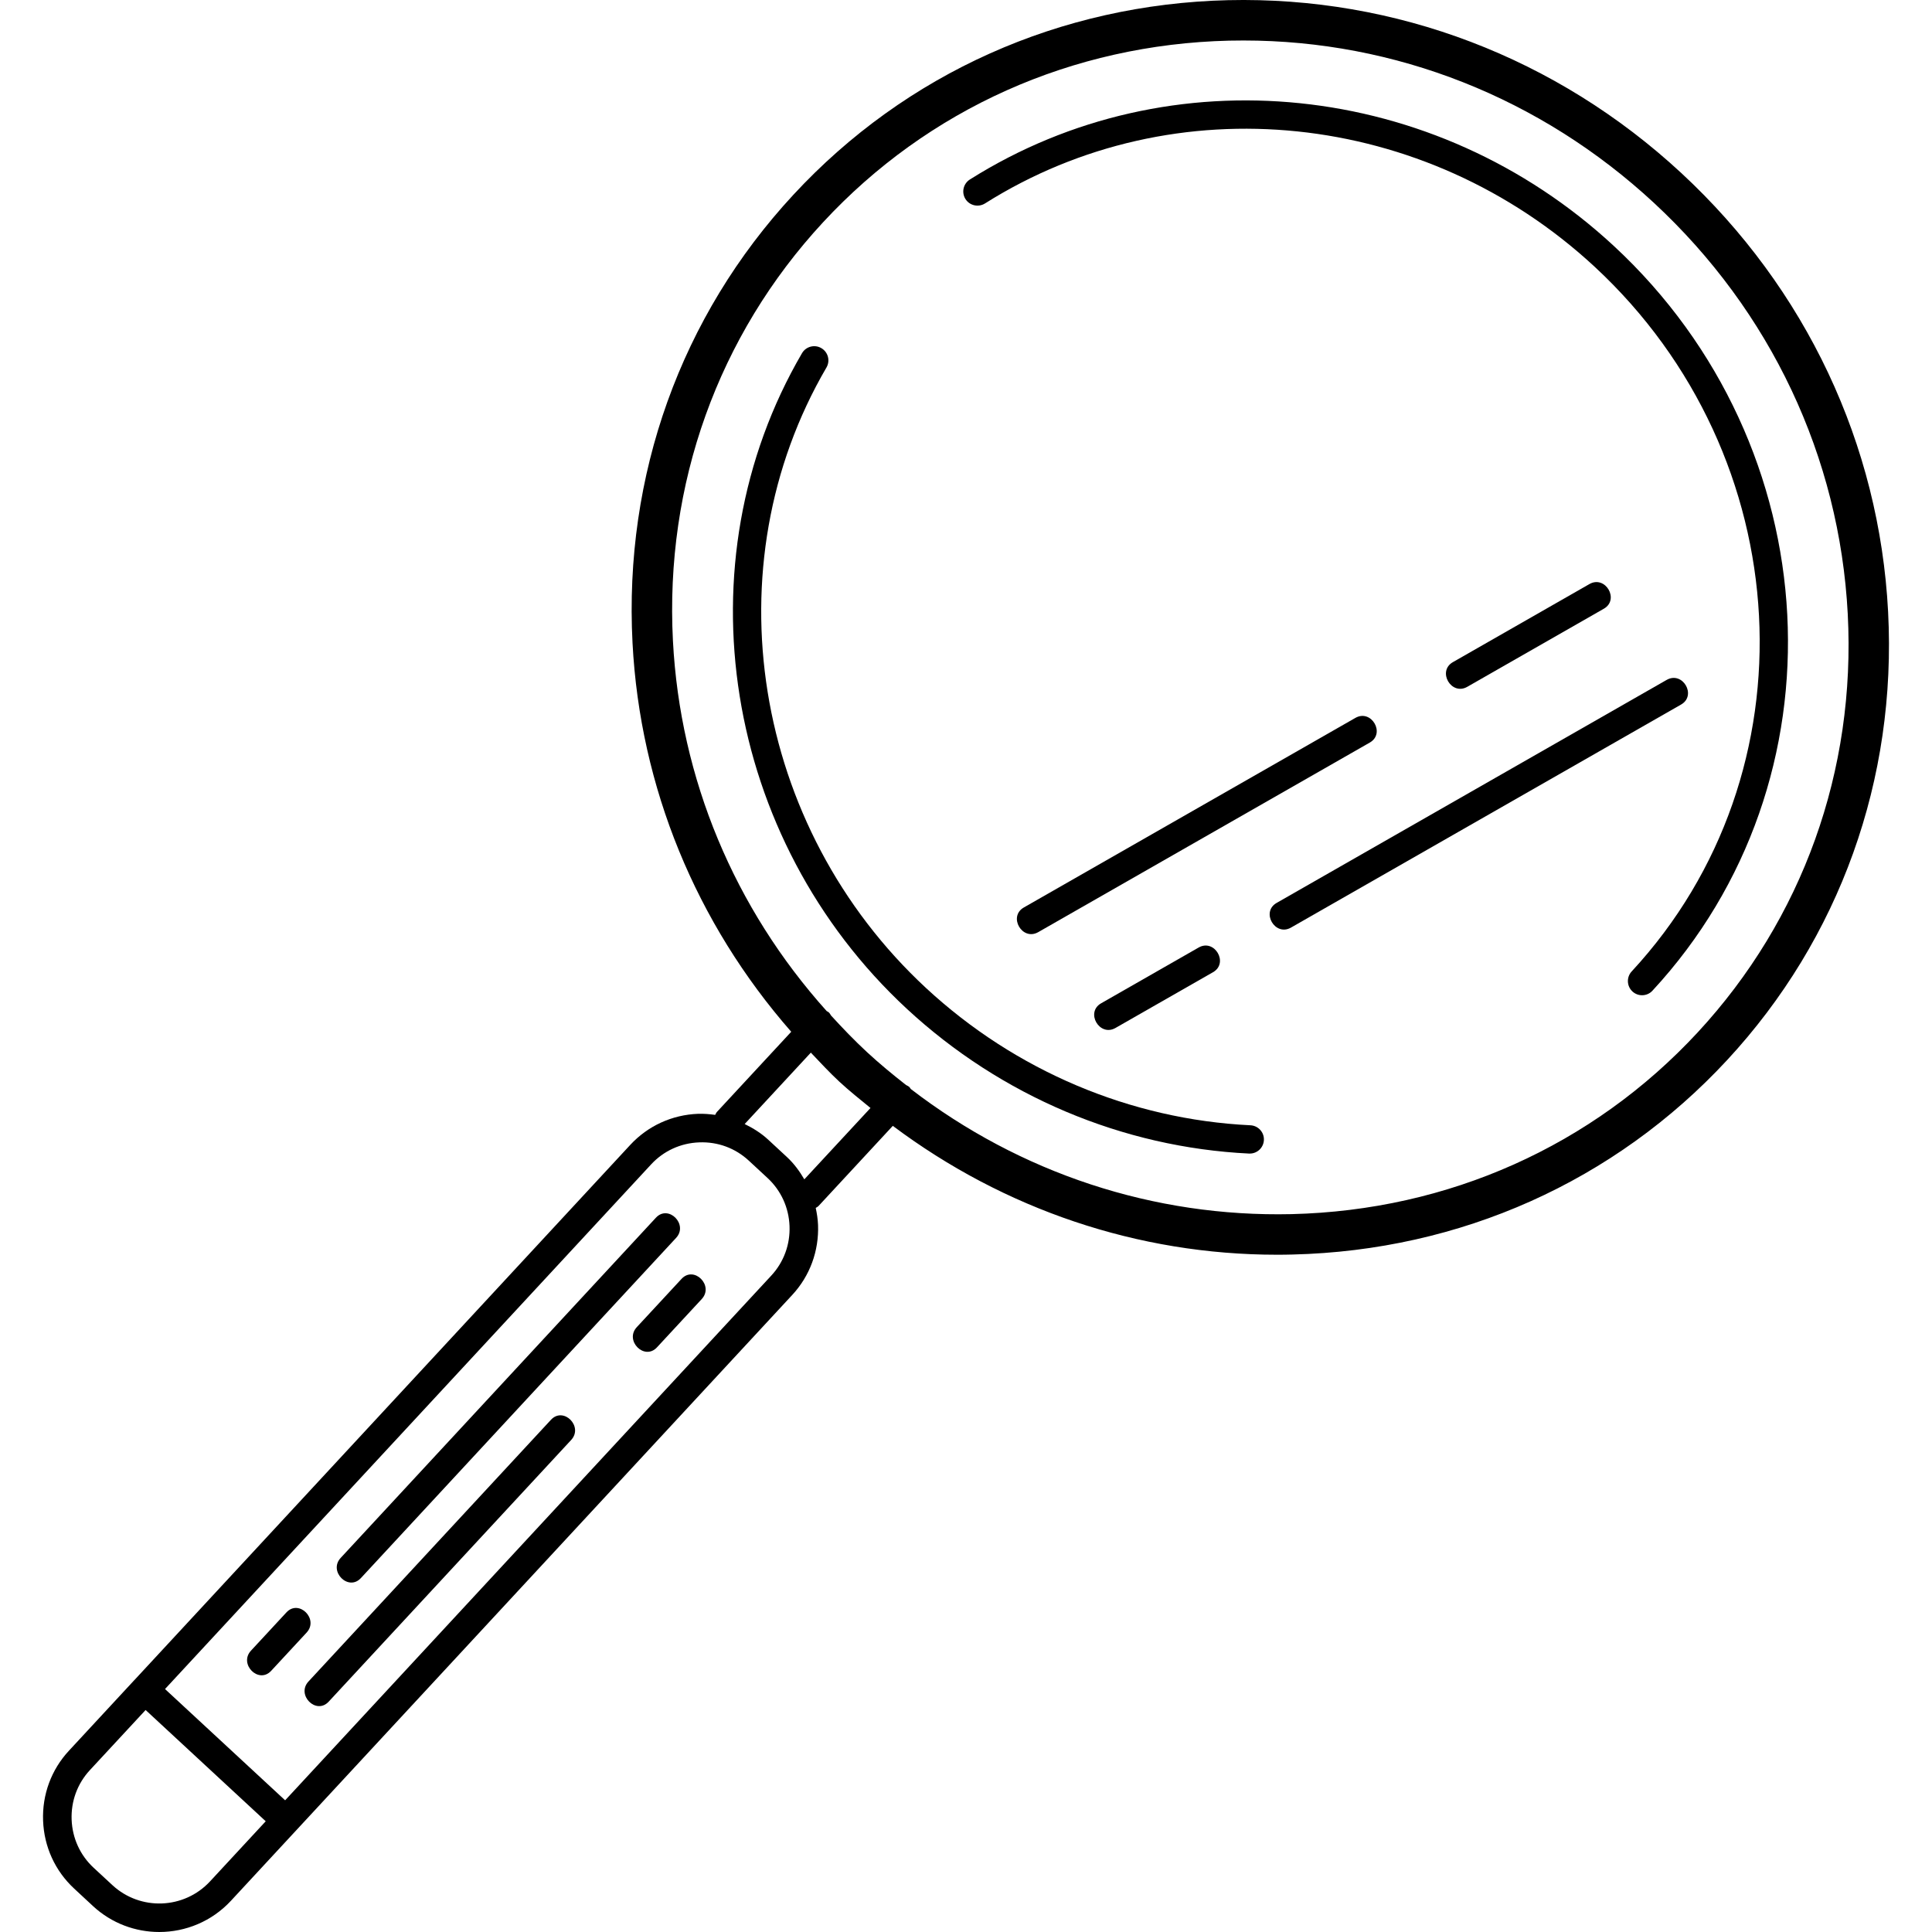
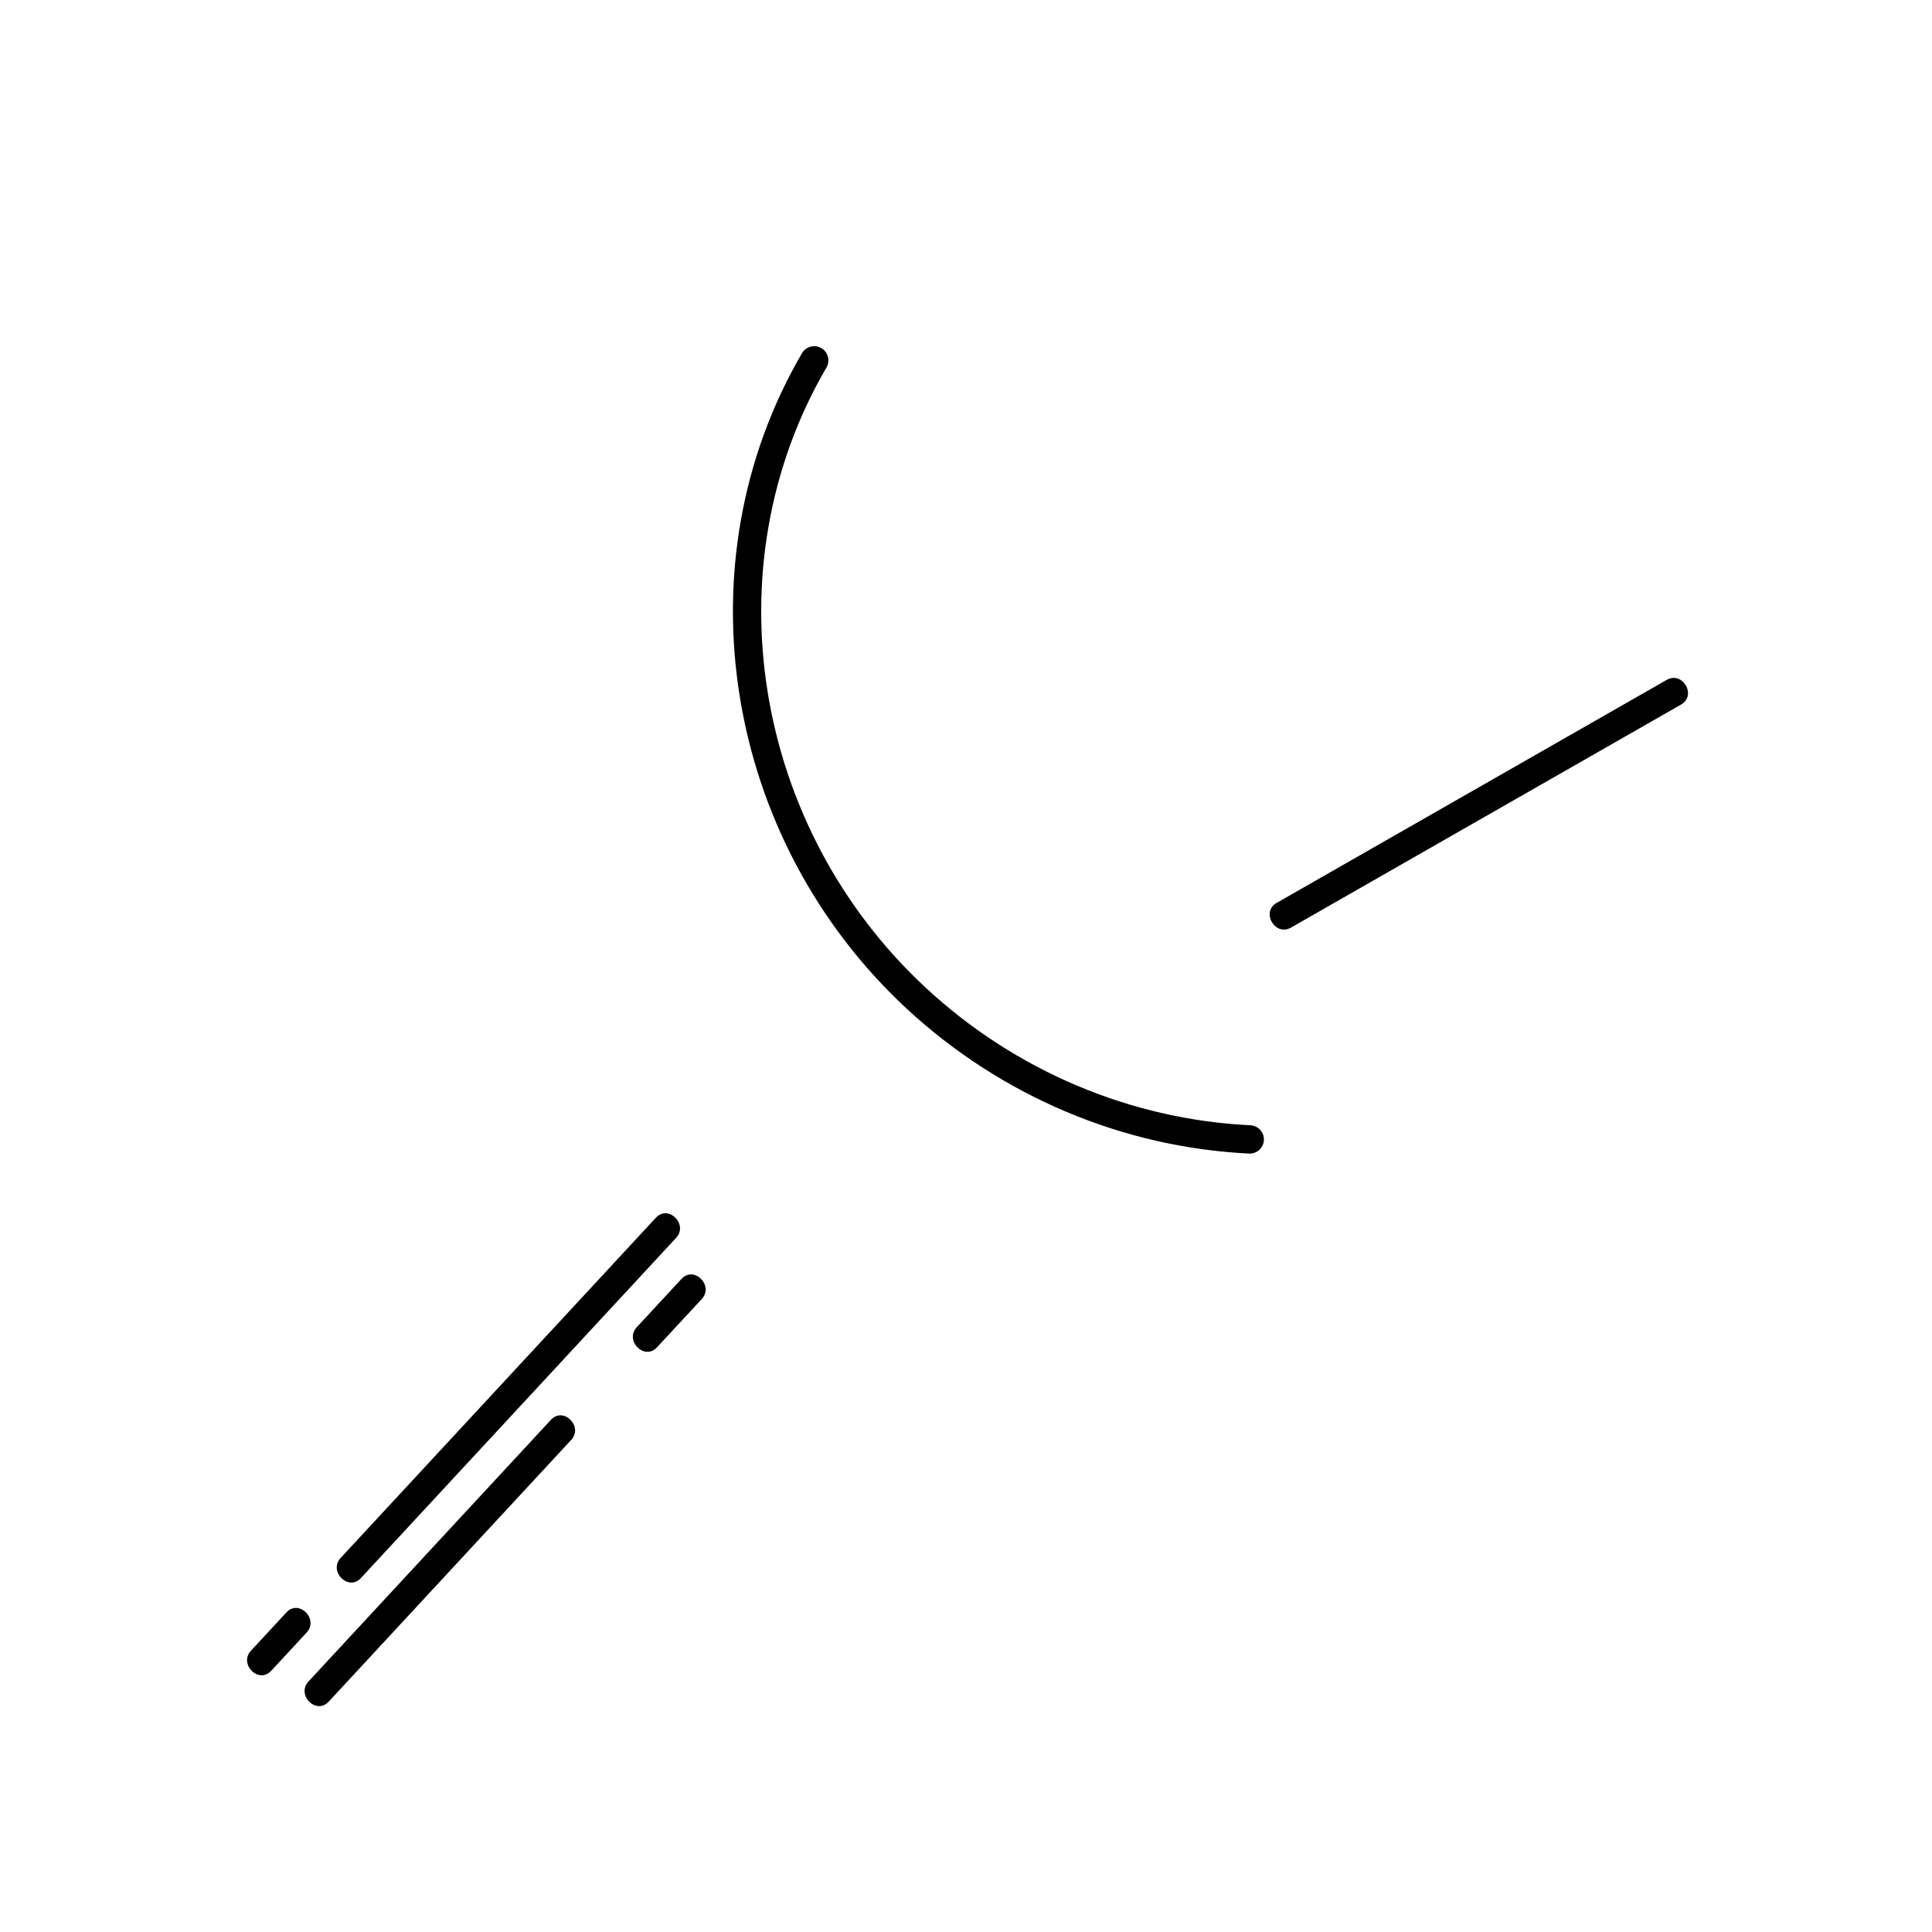
<svg xmlns="http://www.w3.org/2000/svg" fill="#000000" height="800px" width="800px" version="1.1" id="Layer_1" viewBox="0 0 303.795 303.795" xml:space="preserve">
  <g>
    <g>
      <g>
-         <path d="M296.892,96.191c-1.368-26.32-12.92-50.82-32.52-68.984c-19.6-18.16-44.924-27.792-71.26-27.18     c-26.388,0.632-50.664,11.496-68.352,30.592c-17.696,19.092-26.676,44.124-25.3,70.484c1.188,22.712,9.984,44.04,24.956,61.136     l-11.66,12.58c-0.136,0.144-0.208,0.32-0.296,0.488c-0.876-0.116-1.764-0.196-2.68-0.168c-4.112,0.156-7.904,1.896-10.68,4.892     l-77.96,84.144c-0.004,0.004-0.008,0.004-0.016,0.008c-0.004,0.004-0.004,0.008-0.008,0.012l-10.272,11.088     c-2.78,2.992-4.224,6.908-4.068,11.016c0.156,4.108,1.896,7.9,4.892,10.676l2.948,2.736v0.004     c2.952,2.732,6.696,4.08,10.428,4.08c4.128,0,8.248-1.652,11.268-4.908l88.252-95.252c2.78-2.992,4.22-6.908,4.068-11.016     c-0.036-0.912-0.176-1.804-0.364-2.68c0.156-0.1,0.324-0.18,0.456-0.32l11.664-12.584c17.536,13.14,38.552,20.264,60.42,20.264     c0.812,0,1.62-0.008,2.432-0.032c26.388-0.632,50.66-11.496,68.352-30.588C289.284,147.583,298.272,122.547,296.892,96.191z      M33.024,295.839c-4.08,4.396-10.96,4.652-15.352,0.584l-2.952-2.732c-2.116-1.964-3.344-4.648-3.456-7.556     c-0.112-2.912,0.908-5.676,2.872-7.796l8.76-9.452l18.888,17.496L33.024,295.839z M121.276,200.583l-76.44,82.504l-18.888-17.496     l76.448-82.508c1.96-2.116,4.64-3.344,7.552-3.452c2.924-0.116,5.68,0.912,7.796,2.872l2.948,2.732     c2.12,1.964,3.344,4.648,3.456,7.556C124.26,195.699,123.24,198.467,121.276,200.583z M126.476,185.443     c-0.748-1.272-1.62-2.472-2.732-3.504l-2.948-2.732c-1.116-1.032-2.376-1.812-3.7-2.46l10.404-11.228     c1.472,1.54,2.908,3.108,4.488,4.572c1.576,1.46,3.244,2.78,4.892,4.132L126.476,185.443z M266.932,162.359     c-16.512,17.82-39.188,27.964-63.84,28.556c-21.676,0.5-42.644-6.432-59.88-19.68c-0.076-0.1-0.124-0.216-0.22-0.304     c-0.152-0.14-0.336-0.22-0.512-0.312c-2.108-1.652-4.184-3.356-6.168-5.196c-1.984-1.836-3.836-3.772-5.64-5.744     c-0.104-0.176-0.204-0.352-0.356-0.496c-0.1-0.088-0.22-0.128-0.324-0.196c-14.524-16.176-23.044-36.528-24.176-58.212     c-1.284-24.628,7.1-48.004,23.612-65.828c16.512-17.824,39.184-27.964,63.84-28.556c0.756-0.016,1.516-0.024,2.272-0.024     c23.868,0,46.7,9.012,64.512,25.516c18.376,17.028,29.204,39.984,30.496,64.648C291.836,121.151,283.444,144.535,266.932,162.359     z" />
        <path d="M196.62,176.943c-18.852-0.908-36.964-8.568-51-21.576c-27.316-25.316-33.9-66.352-15.664-97.58     c0.62-1.06,0.26-2.424-0.804-3.044c-1.052-0.62-2.424-0.268-3.044,0.8c-19.28,33.012-12.344,76.368,16.488,103.088     c14.804,13.716,33.916,21.796,53.816,22.76c0.032,0,0.068,0,0.104,0c1.184,0,2.164-0.924,2.224-2.12     C198.8,178.047,197.852,177.003,196.62,176.943z" />
-         <path d="M253.756,38.667c-28.08-26.024-69.712-30.324-101.248-10.444c-1.036,0.656-1.352,2.028-0.696,3.072     c0.656,1.044,2.04,1.344,3.072,0.696c29.82-18.804,69.232-14.716,95.848,9.94c32.196,29.836,34.816,79.548,5.836,110.824     c-0.832,0.9-0.78,2.312,0.124,3.148c0.428,0.396,0.968,0.592,1.512,0.592c0.596,0,1.196-0.236,1.632-0.712     C290.48,122.708,287.752,70.172,253.756,38.667z" />
        <path d="M56.744,248.147c16.524-17.832,33.044-35.664,49.568-53.496c1.96-2.116-1.208-5.3-3.176-3.172     c-16.52,17.832-33.044,35.66-49.568,53.492C51.608,247.087,54.776,250.271,56.744,248.147z" />
        <path d="M86.636,223.251c-12.712,13.716-25.416,27.432-38.128,41.152c-1.96,2.116,1.204,5.3,3.176,3.172     c12.708-13.716,25.416-27.432,38.128-41.148C91.772,224.307,88.604,221.127,86.636,223.251z" />
        <path d="M107.168,201.095c-2.348,2.532-4.692,5.064-7.04,7.596c-1.96,2.116,1.208,5.3,3.176,3.172     c2.348-2.532,4.692-5.064,7.04-7.596C112.304,202.151,109.136,198.971,107.168,201.095z" />
        <path d="M45.04,253.539c-1.856,2.004-3.716,4.008-5.572,6.012c-1.964,2.12,1.204,5.3,3.172,3.176     c1.856-2.004,3.716-4.012,5.572-6.012C50.176,254.599,47.008,251.415,45.04,253.539z" />
-         <path d="M230.724,107.995c7.156-4.092,14.312-8.18,21.468-12.276c2.508-1.432,0.248-5.312-2.268-3.876     c-7.156,4.092-14.312,8.184-21.468,12.276C225.952,105.555,228.208,109.435,230.724,107.995z" />
-         <path d="M213.124,112.887c-17.376,9.936-34.756,19.872-52.132,29.808c-2.508,1.436-0.248,5.316,2.268,3.876     c17.376-9.936,34.756-19.872,52.132-29.808C217.9,115.331,215.64,111.451,213.124,112.887z" />
        <path d="M262.072,106.911c-20.444,11.688-40.888,23.38-61.332,35.068c-2.508,1.432-0.248,5.316,2.264,3.876     c20.444-11.688,40.888-23.38,61.332-35.068C266.844,109.355,264.588,105.475,262.072,106.911z" />
-         <path d="M175.408,161.639c5.112-2.924,10.224-5.844,15.336-8.768c2.504-1.436,0.244-5.316-2.268-3.876     c-5.108,2.924-10.224,5.844-15.332,8.768C170.636,159.195,172.896,163.079,175.408,161.639z" />
      </g>
    </g>
  </g>
</svg>